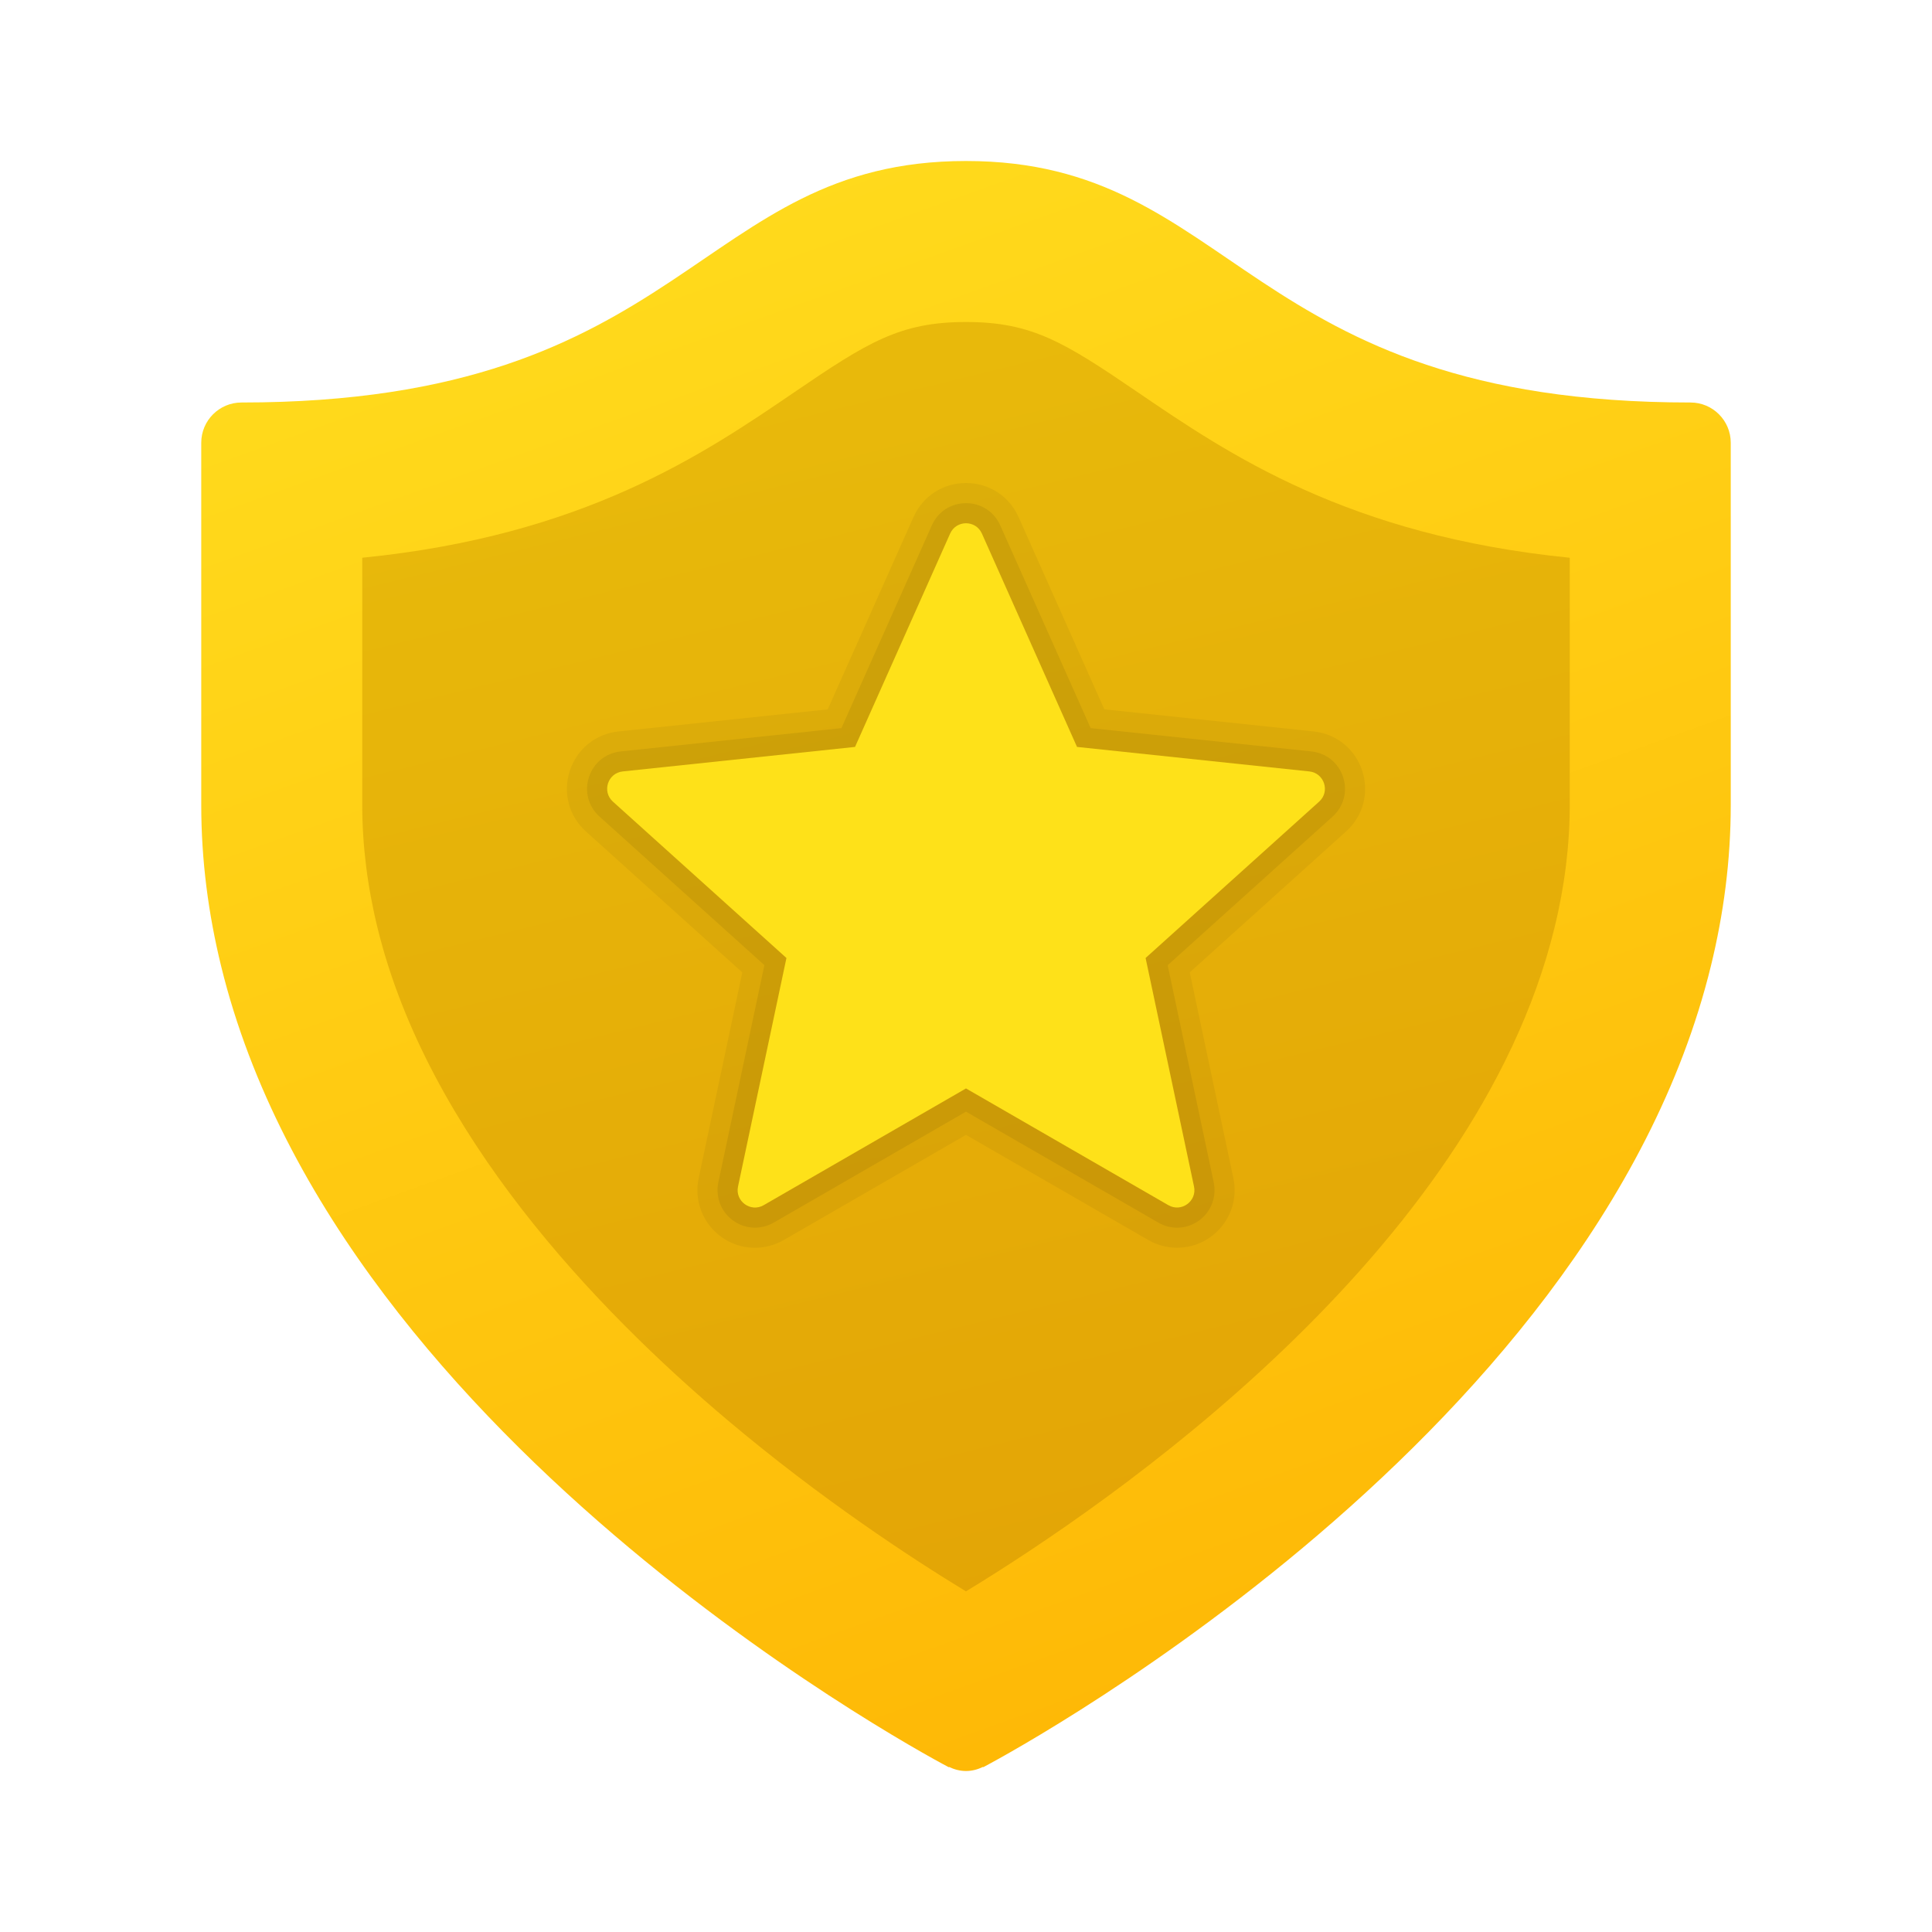
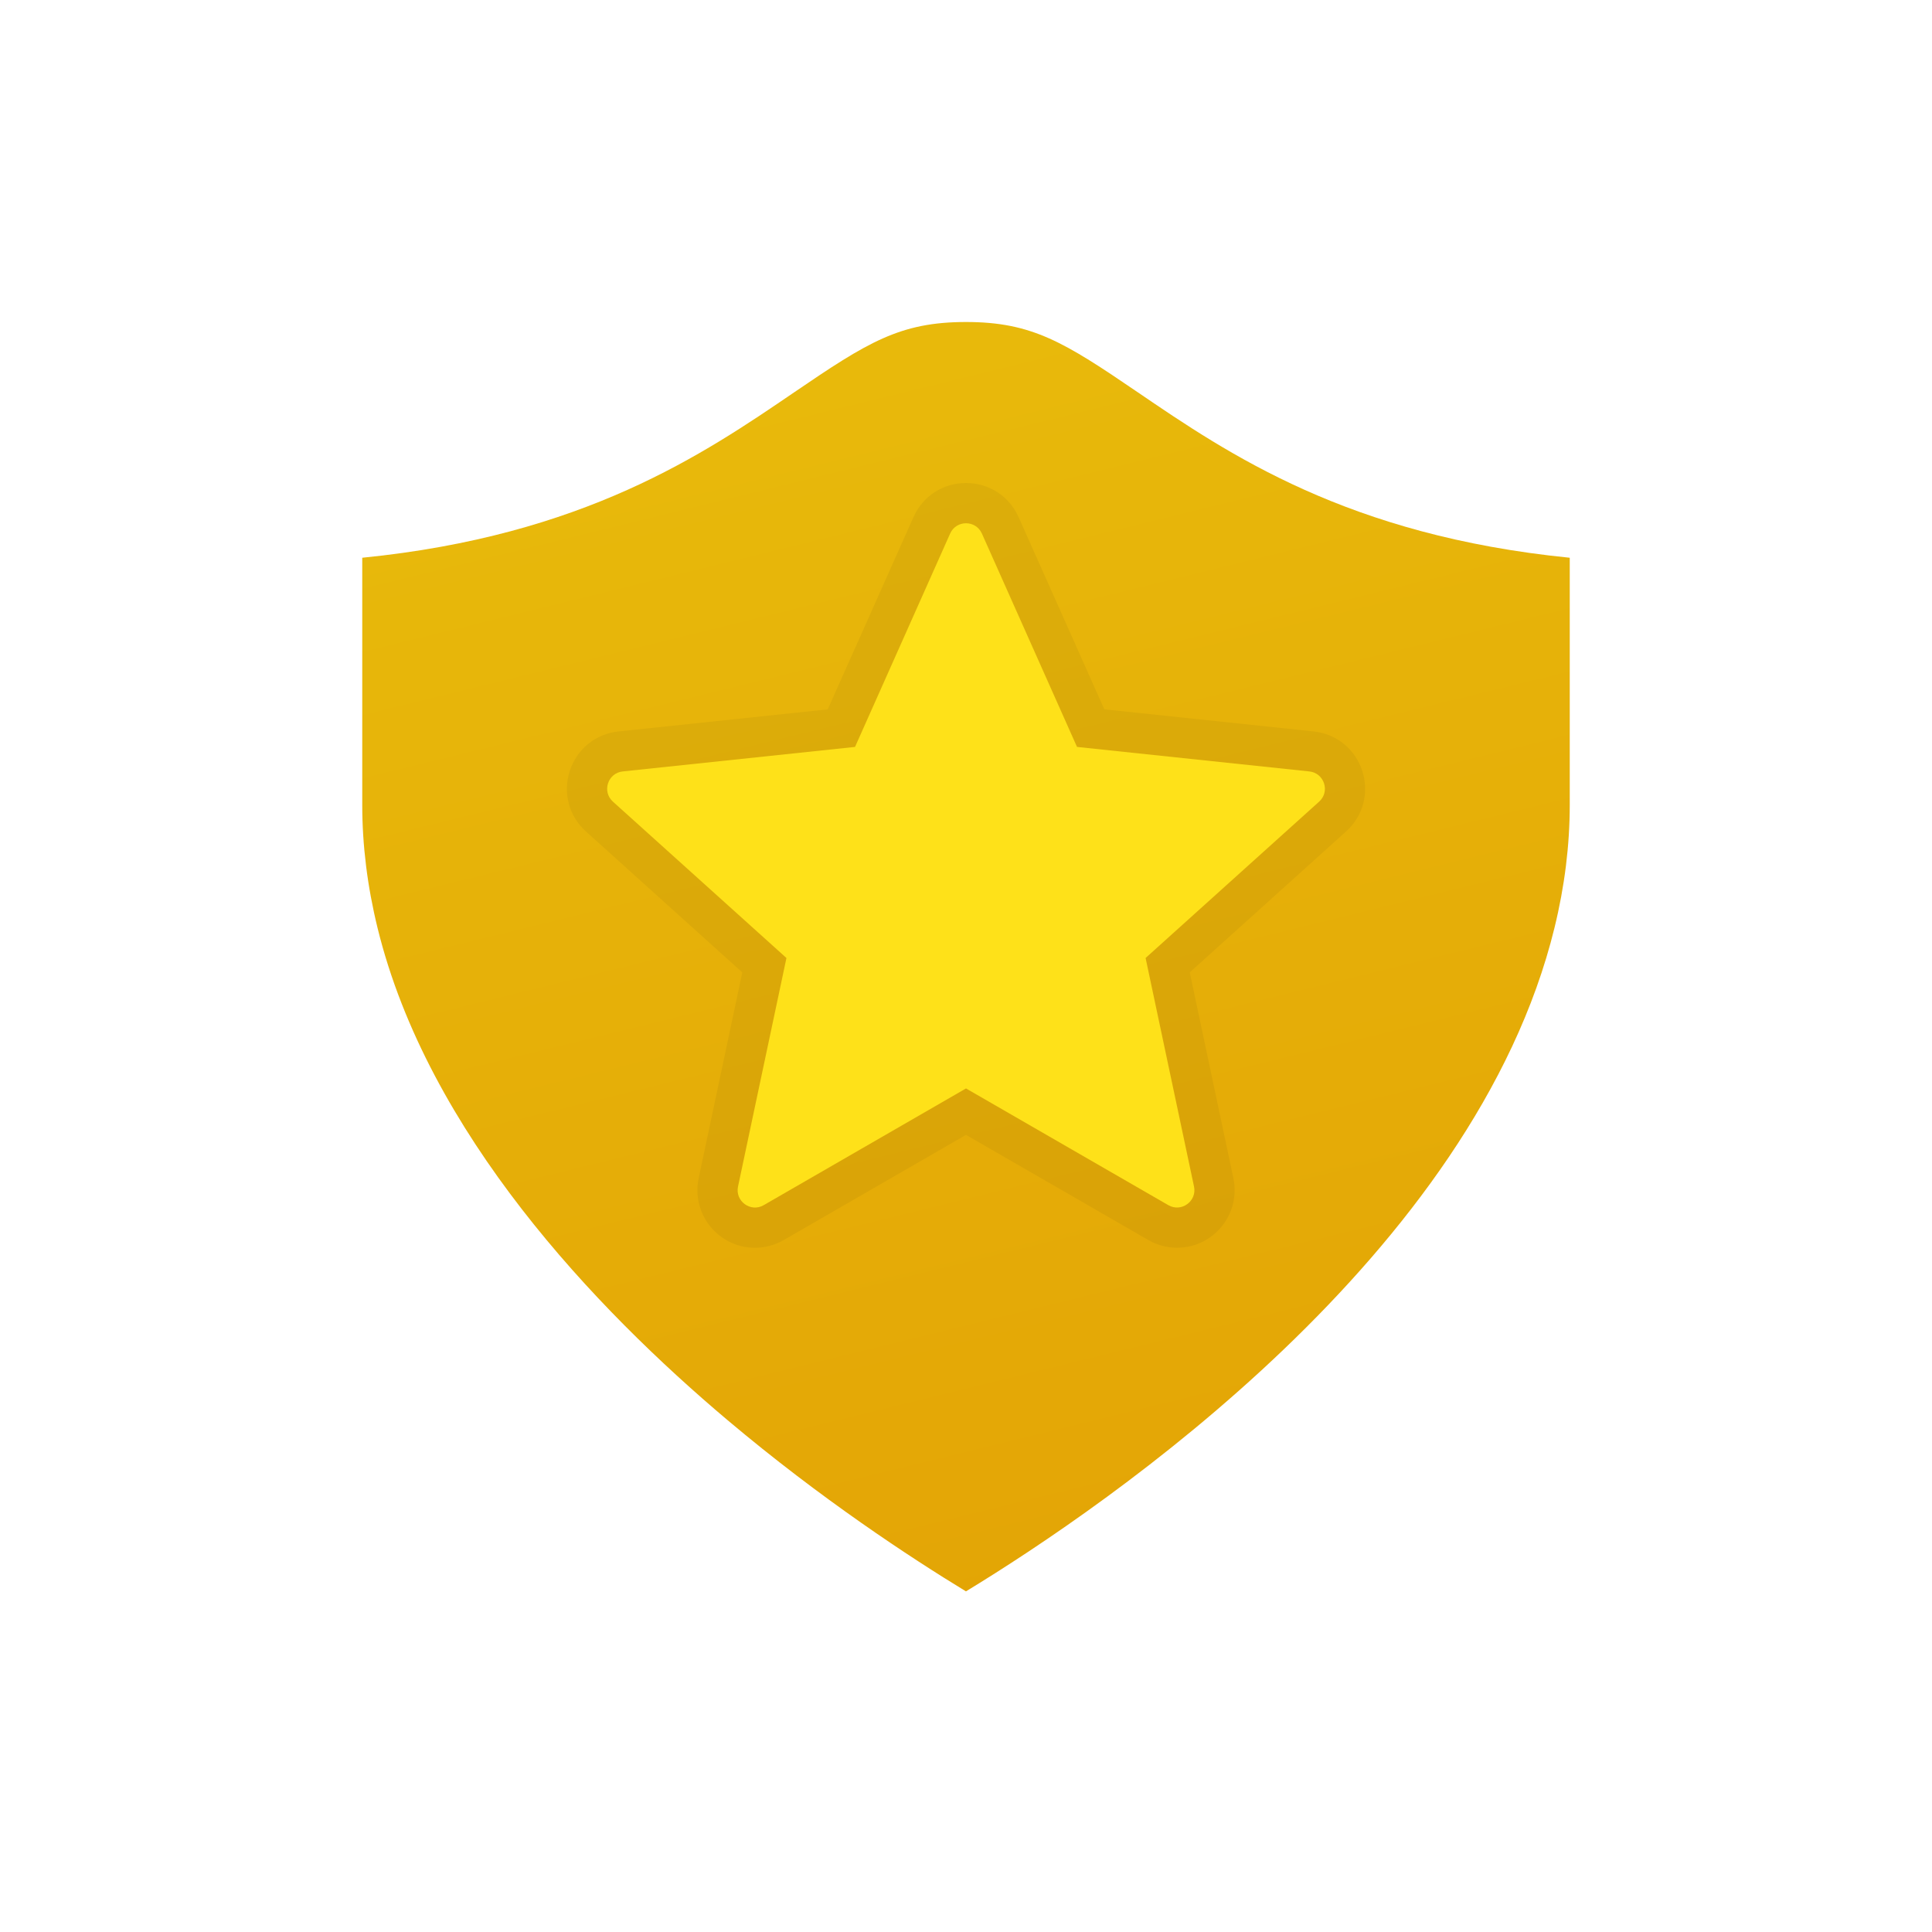
<svg xmlns="http://www.w3.org/2000/svg" viewBox="0 0 48 48" width="48px" height="48px">
  <linearGradient id="lf6MdXD~ONWeE9JcDVhAza" x1="19.578" x2="33.328" y1="1502.569" y2="1540.839" gradientTransform="translate(0 -1498)" gradientUnits="userSpaceOnUse">
    <stop offset="0" stop-color="#ffda1c" />
    <stop offset="1" stop-color="#feb705" />
  </linearGradient>
-   <path fill="url(#lf6MdXD~ONWeE9JcDVhAza)" d="M42,10c-11.122,0-11.278-6-18-6s-6.878,6-18,6c-0.552,0-1,0.448-1,1c0,0,0,5.856,0,9 c0,1.378,0.178,2.712,0.493,4c2.935,12.007,18.08,19.907,18.08,19.907l0.004-0.008C23.706,43.96,23.847,44,24,44 s0.294-0.04,0.423-0.102l0.004,0.008c0,0,15.144-7.9,18.08-19.907C42.822,22.712,43,21.378,43,20c0-3.144,0-9,0-9 C43,10.448,42.552,10,42,10z" />
  <linearGradient id="lf6MdXD~ONWeE9JcDVhAzb" x1="16.797" x2="29.533" y1="1486.367" y2="1538.199" gradientTransform="translate(0 -1498)" gradientUnits="userSpaceOnUse">
    <stop offset="0" stop-color="#ebc70f" />
    <stop offset="1" stop-color="#e3a405" />
  </linearGradient>
  <path fill="url(#lf6MdXD~ONWeE9JcDVhAzb)" d="M24,8c1.641,0,2.445,0.504,4.266,1.745c2.256,1.537,5.226,3.561,10.734,4.112V20 c0,0.996-0.127,2.022-0.379,3.05c-1.981,8.103-11.075,14.328-14.622,16.487c-1.383-0.842-3.606-2.3-5.922-4.253 c-3.28-2.766-7.451-7.133-8.698-12.234C9.127,22.022,9,20.996,9,20v-6.143c5.508-0.55,8.478-2.574,10.734-4.112 C21.555,8.504,22.359,8,24,8" />
  <path d="M18.758,31.001c-0.433,0-0.838-0.194-1.113-0.532 c-0.271-0.336-0.376-0.771-0.287-1.196l1.084-5.114l-3.883-3.5c-0.425-0.384-0.579-0.96-0.403-1.505 c0.177-0.544,0.64-0.92,1.208-0.981l5.201-0.549l2.128-4.773C22.927,12.325,23.428,12,24,12s1.073,0.324,1.307,0.848l2.129,4.775 l5.199,0.549c0.571,0.062,1.034,0.438,1.21,0.982s0.022,1.121-0.403,1.504l-3.883,3.5l1.084,5.113 c0.089,0.426-0.015,0.861-0.287,1.196C30.083,30.806,29.677,31,29.243,31c-0.251,0-0.499-0.067-0.717-0.194L24,28.196l-4.526,2.611 C19.255,30.935,19.007,31.001,18.758,31.001z" opacity=".05" />
-   <path d="M18.758,30.501c-0.282,0-0.546-0.127-0.725-0.348 c-0.176-0.218-0.244-0.501-0.186-0.778l1.144-5.396l-4.097-3.692c-0.277-0.25-0.377-0.625-0.262-0.979s0.417-0.599,0.787-0.639 l5.486-0.579l2.246-5.037C23.302,12.712,23.627,12.5,24,12.5s0.699,0.212,0.851,0.552l2.246,5.038l5.485,0.579 c0.372,0.04,0.673,0.285,0.788,0.64s0.014,0.729-0.262,0.979l-4.097,3.692l1.144,5.396c0.058,0.276-0.009,0.56-0.186,0.777 c-0.179,0.222-0.443,0.348-0.726,0.348l0,0c-0.162,0-0.323-0.043-0.465-0.126L24,27.619l-4.776,2.756 C19.082,30.457,18.92,30.501,18.758,30.501z" opacity=".07" />
  <path fill="#fee119" d="M23.606,13.256l-2.363,5.301l-5.772,0.609c-0.371,0.04-0.52,0.5-0.244,0.75l4.312,3.885l-1.203,5.678 c-0.077,0.366,0.315,0.65,0.638,0.463l5.026-2.9l5.027,2.9c0.323,0.186,0.715-0.098,0.638-0.463l-1.203-5.678l4.312-3.885 c0.277-0.249,0.128-0.71-0.244-0.75l-5.772-0.609l-2.363-5.301C24.243,12.915,23.758,12.915,23.606,13.256z" />
</svg>